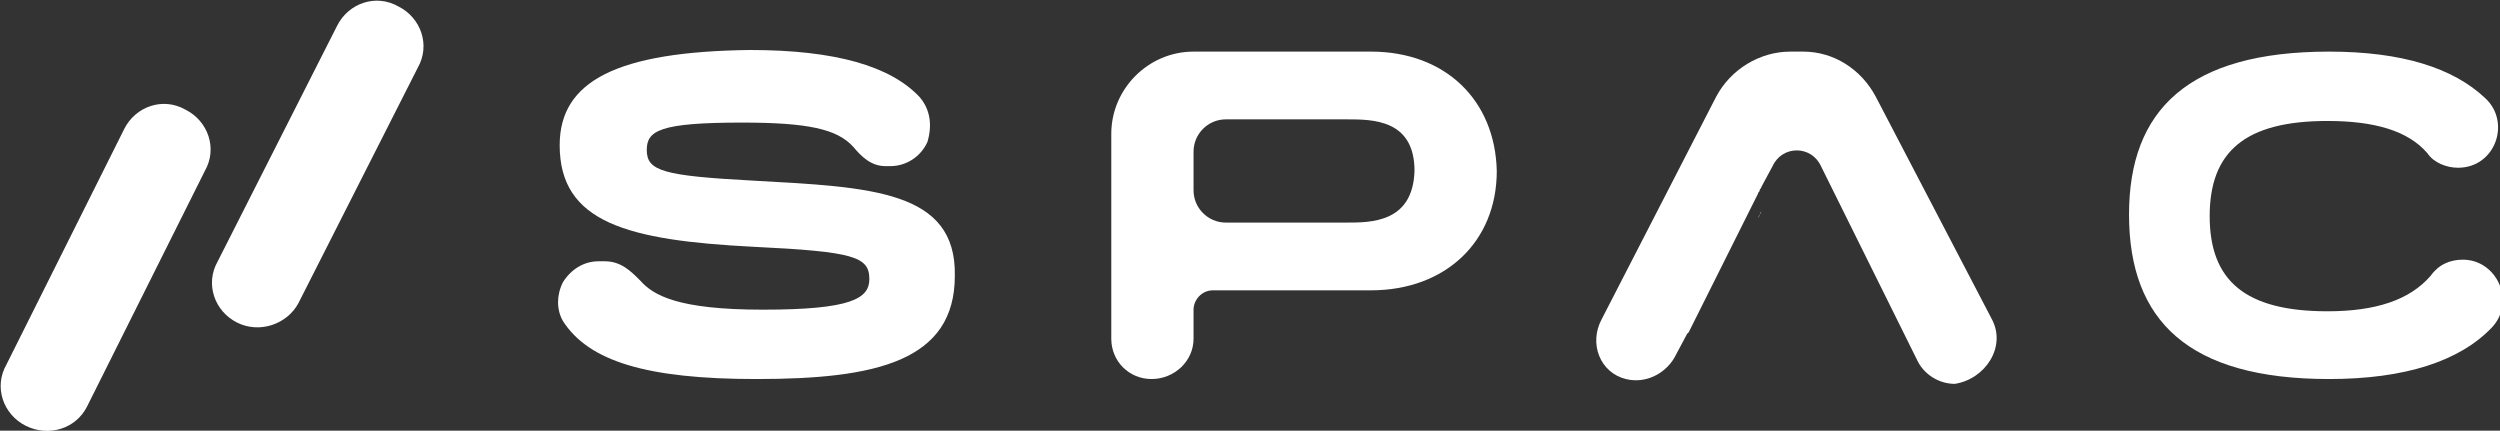
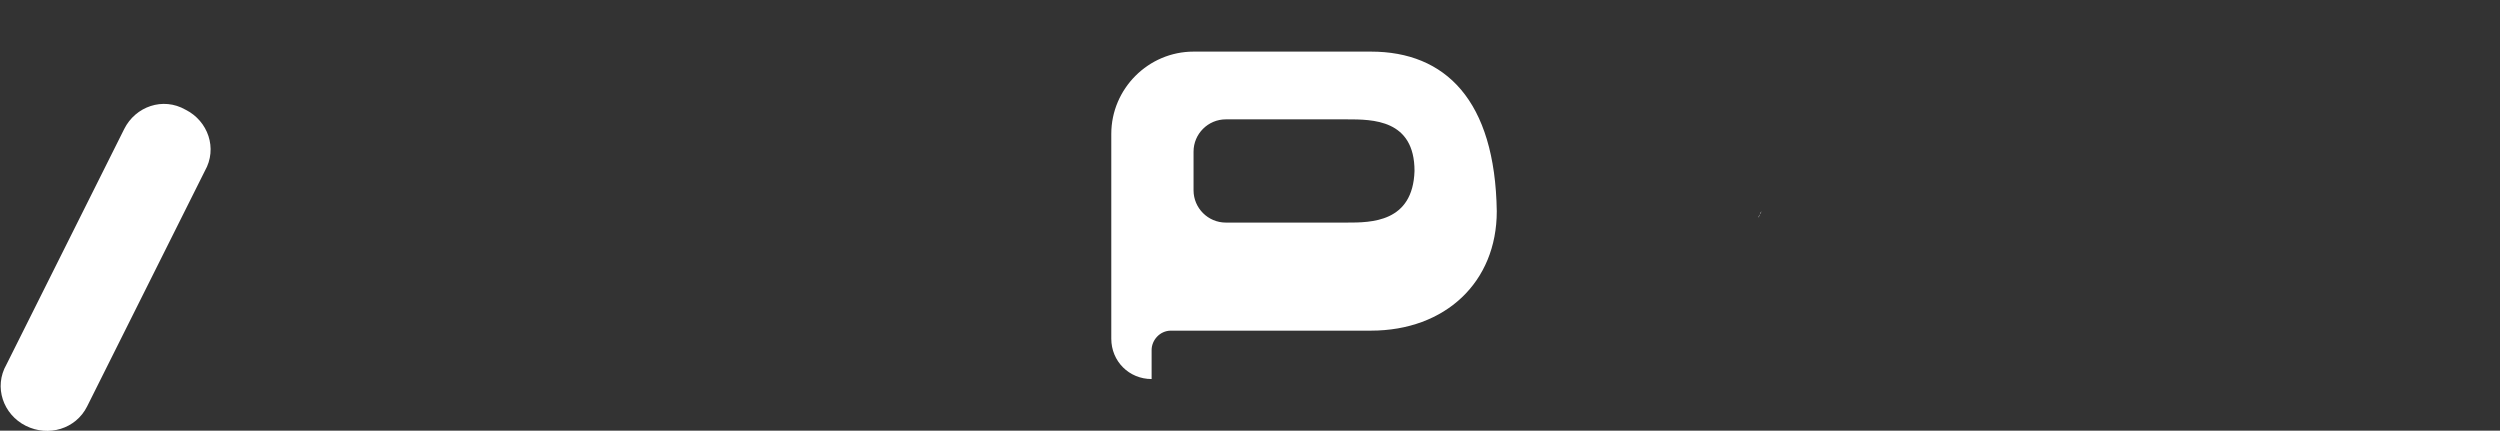
<svg xmlns="http://www.w3.org/2000/svg" version="1.1" id="Layer_1" x="0px" y="0px" viewBox="0 0 155 26.7" style="enable-background:new 0 0 155 26.7;" xml:space="preserve">
  <rect x="0" y="0" width="155" height="26.7" fill="#333333" stroke="none" />
  <style type="text/css">
	.st0 {
		fill: #FFFFFF;
	}
</style>
  <g height="57">
    <g>
-       <path class="st0" d="M14.7,20L14.7,20c-1.4-0.7-2-2.4-1.2-3.8l7.4-14.6c0.7-1.4,2.4-2,3.8-1.2c1.4,0.7,2,2.4,1.2,3.8l-7.4,14.6    C17.8,20.1,16.1,20.7,14.7,20" />
      <path class="st0" d="M1.6,26.4L1.6,26.4c-1.4-0.7-2-2.4-1.2-3.8L7.7,8c0.7-1.4,2.4-2,3.8-1.2c1.4,0.7,2,2.4,1.2,3.8L5.4,25.2    C4.7,26.6,3,27.1,1.6,26.4" />
    </g>
-     <path class="st0" d="M46.7,11.2c-5.6-0.3-6.6-0.6-6.6-1.9c0-1.2,0.8-1.7,5.9-1.7c4.1,0,5.9,0.4,6.9,1.5c0.5,0.6,1.1,1.2,2,1.2h0.3   c1,0,1.9-0.6,2.3-1.5C57.8,7.8,57.7,6.8,57,6c-1.8-1.9-5.2-2.9-10.5-2.9C38.3,3.2,34.7,5,34.7,9c0,4.8,4.2,5.9,12,6.3   c6.2,0.3,7.2,0.6,7.2,2c0,1.2-1.1,1.9-6.6,1.9c-5.3,0-6.8-0.9-7.6-1.8c-0.6-0.6-1.2-1.2-2.2-1.2h-0.4c-0.9,0-1.7,0.5-2.2,1.3   c-0.4,0.8-0.4,1.7,0,2.4c1.6,2.5,5.2,3.6,12,3.6c7.4,0,12.3-1.1,12.3-6.4C59.3,11.8,54,11.6,46.7,11.2" />
-     <path class="st0" d="M85,3.2H74c-2.8,0-5.1,2.3-5.1,5.1V21c0,1.4,1.1,2.5,2.5,2.5S74,22.4,74,21v-1.8c0-0.6,0.5-1.2,1.2-1.2H85   c4.6,0,7.8-3,7.8-7.4C92.7,6.2,89.6,3.2,85,3.2 M83.5,13.8H76c-1.1,0-2-0.9-2-2V9.4c0-1.1,0.9-2,2-2h7.5c1.6,0,4.2,0,4.2,3.2   C87.6,13.8,85,13.8,83.5,13.8" />
+     <path class="st0" d="M85,3.2H74c-2.8,0-5.1,2.3-5.1,5.1V21c0,1.4,1.1,2.5,2.5,2.5v-1.8c0-0.6,0.5-1.2,1.2-1.2H85   c4.6,0,7.8-3,7.8-7.4C92.7,6.2,89.6,3.2,85,3.2 M83.5,13.8H76c-1.1,0-2-0.9-2-2V9.4c0-1.1,0.9-2,2-2h7.5c1.6,0,4.2,0,4.2,3.2   C87.6,13.8,85,13.8,83.5,13.8" />
    <path class="st0" d="M109.1,13.3L109.1,13.3c0,0.1-0.1,0.2-0.1,0.2l0.2-0.4C109.2,13.2,109.1,13.3,109.1,13.3" />
-     <path class="st0" d="M123.5,19.8L116.3,6c-0.9-1.7-2.6-2.8-4.5-2.8h-0.8c-1.9,0-3.7,1.1-4.6,2.8l-7.1,13.8   c-0.8,1.5-0.1,3.3,1.5,3.7c1.2,0.3,2.4-0.3,3-1.3l0.8-1.5c0,0,0.1-0.1,0.1-0.1l4.3-8.6c0-0.1,0.1-0.1,0.1-0.2l0,0   c0-0.1,0.1-0.1,0.1-0.2l0.7-1.3c0.6-1.3,2.4-1.3,3,0l6,12.1c0.4,0.8,1.3,1.4,2.3,1.4C123.1,23.5,124.4,21.5,123.5,19.8" />
-     <path class="st0" d="M144.3,19.3c-5.1,0-7.3-1.9-7.3-5.9c0-4,2.2-5.9,7.3-5.9c2.9,0,5,0.6,6.2,2c0.4,0.6,1.2,0.9,1.9,0.9   c2.3,0,3.3-2.8,1.7-4.3c-2-1.9-5.2-2.9-9.7-2.9c-8.7,0-12.4,3.6-12.4,10.1c0,6.6,3.7,10.2,12.4,10.2c4.7,0,8.1-1.1,10.1-3.2   c1.5-1.6,0.3-4.2-1.8-4.2c-0.8,0-1.5,0.3-2,1C149.4,18.6,147.3,19.3,144.3,19.3" />
  </g>
</svg>